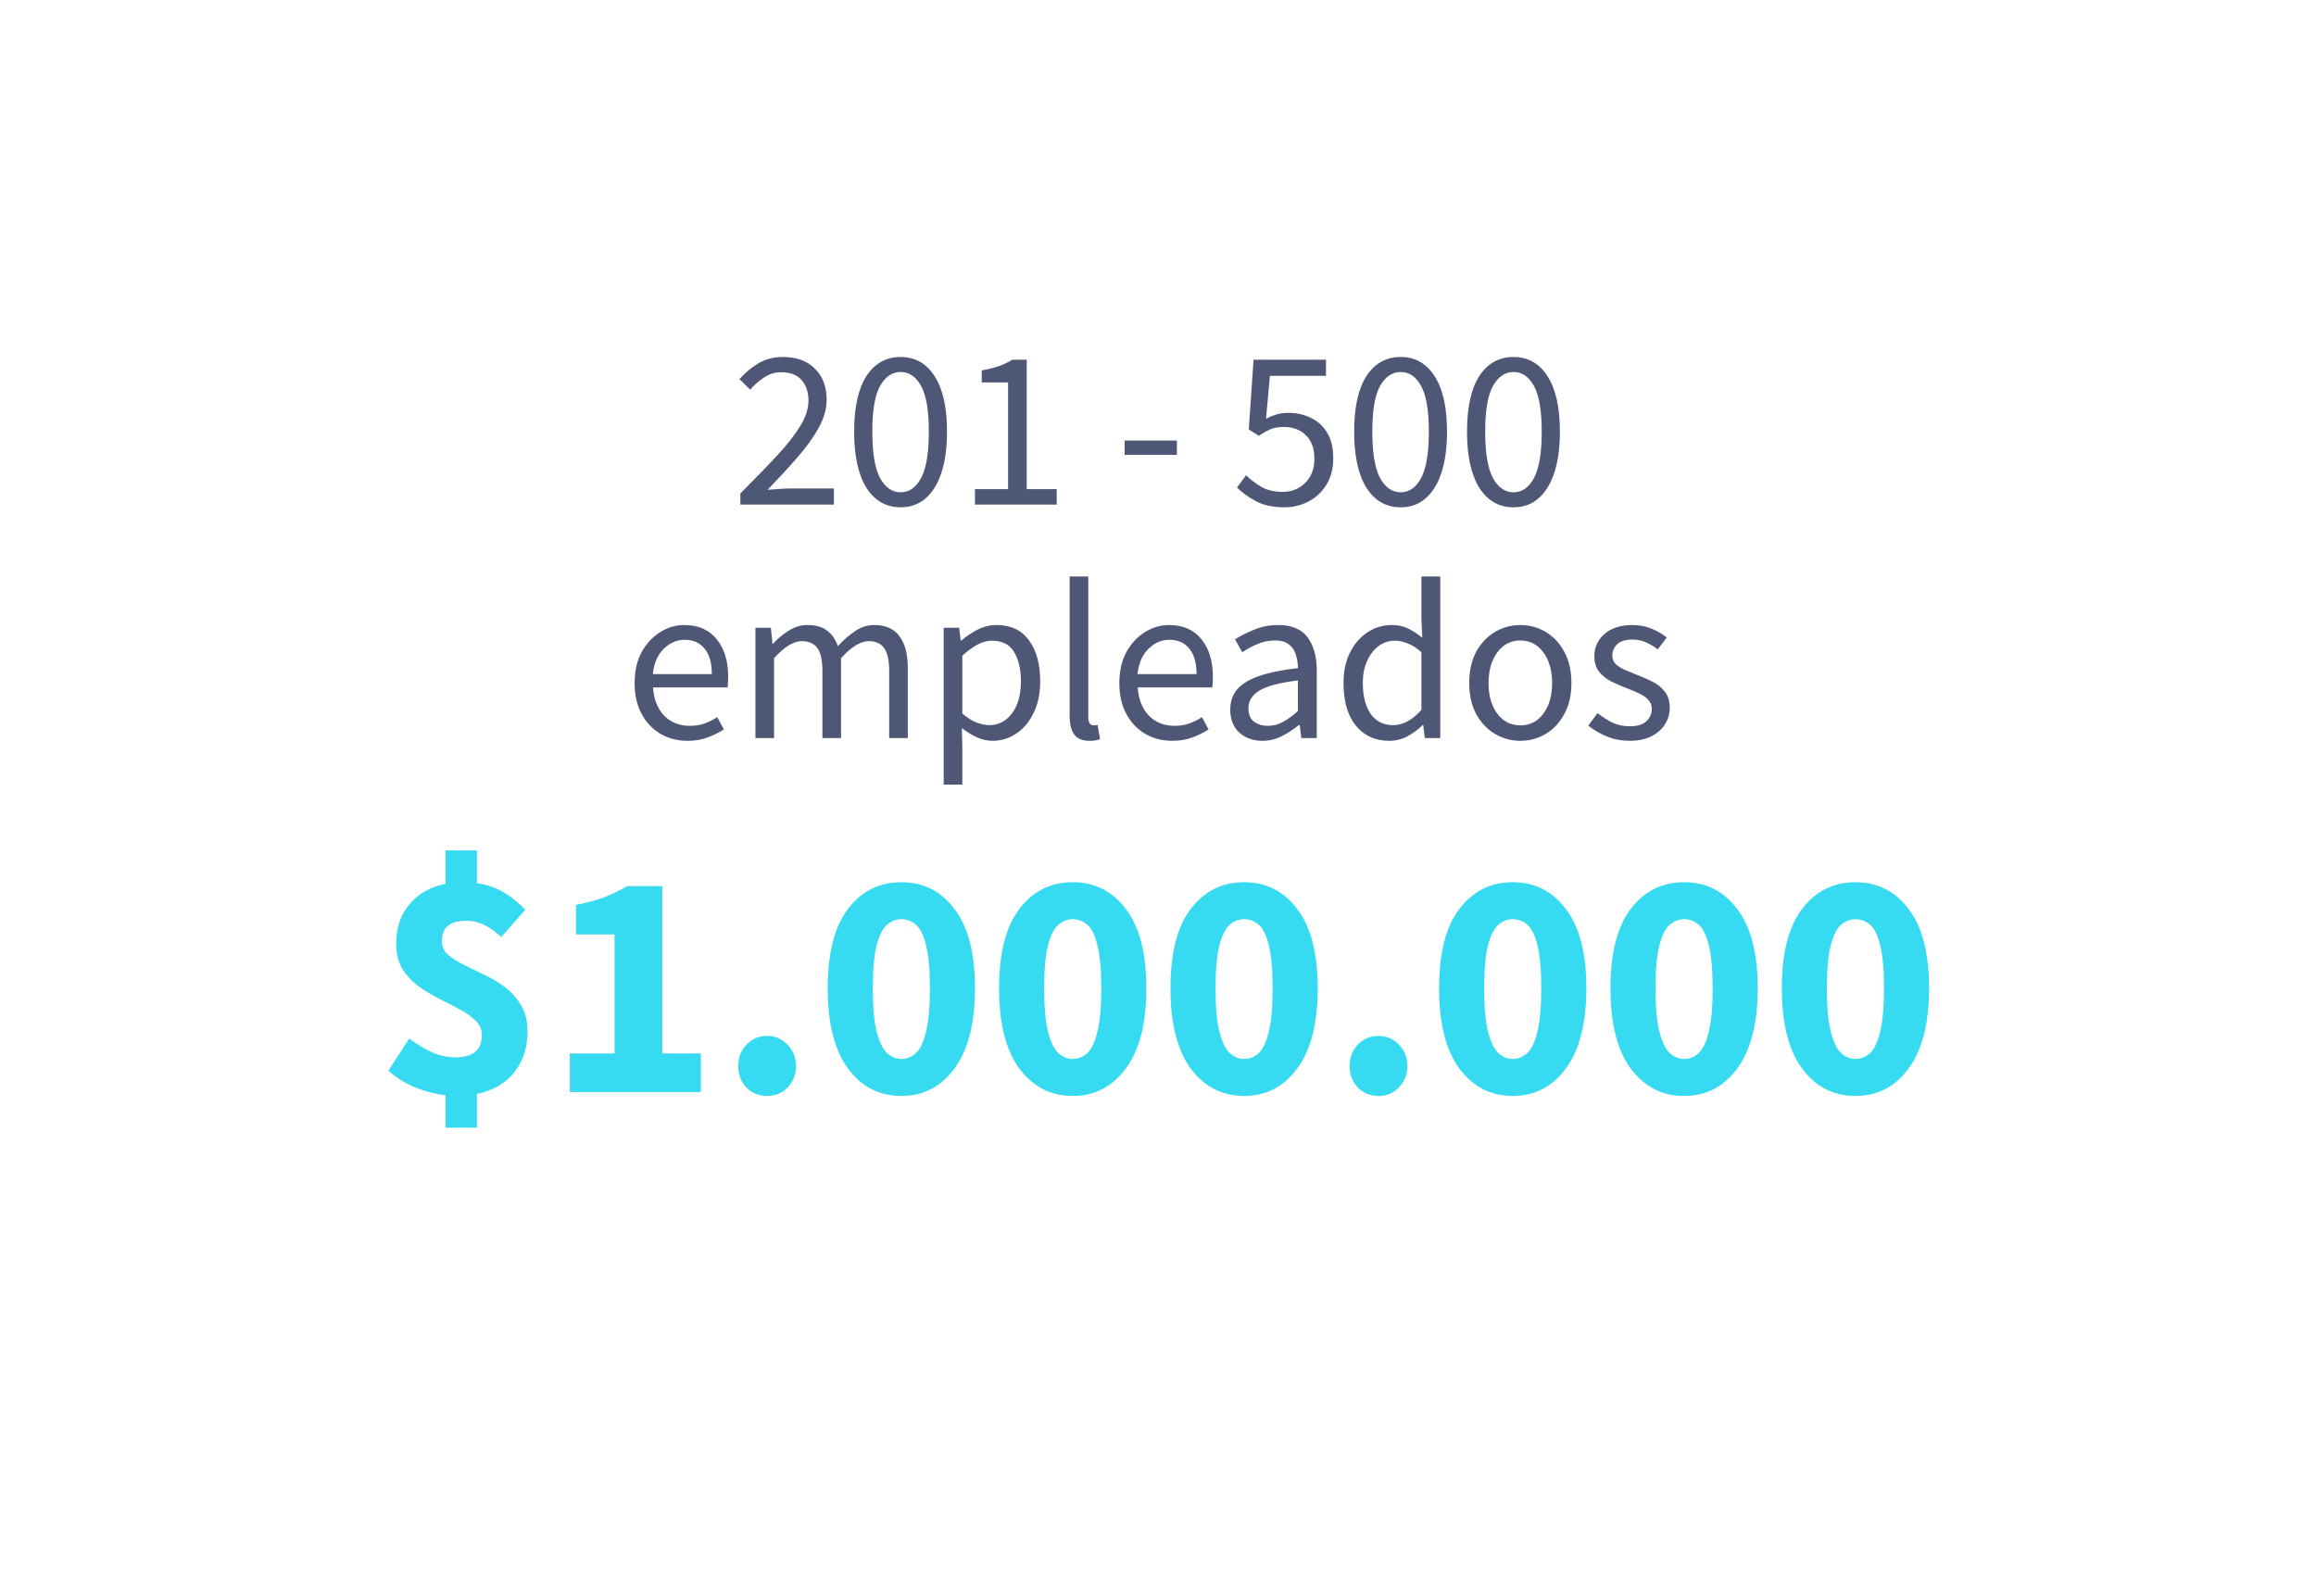
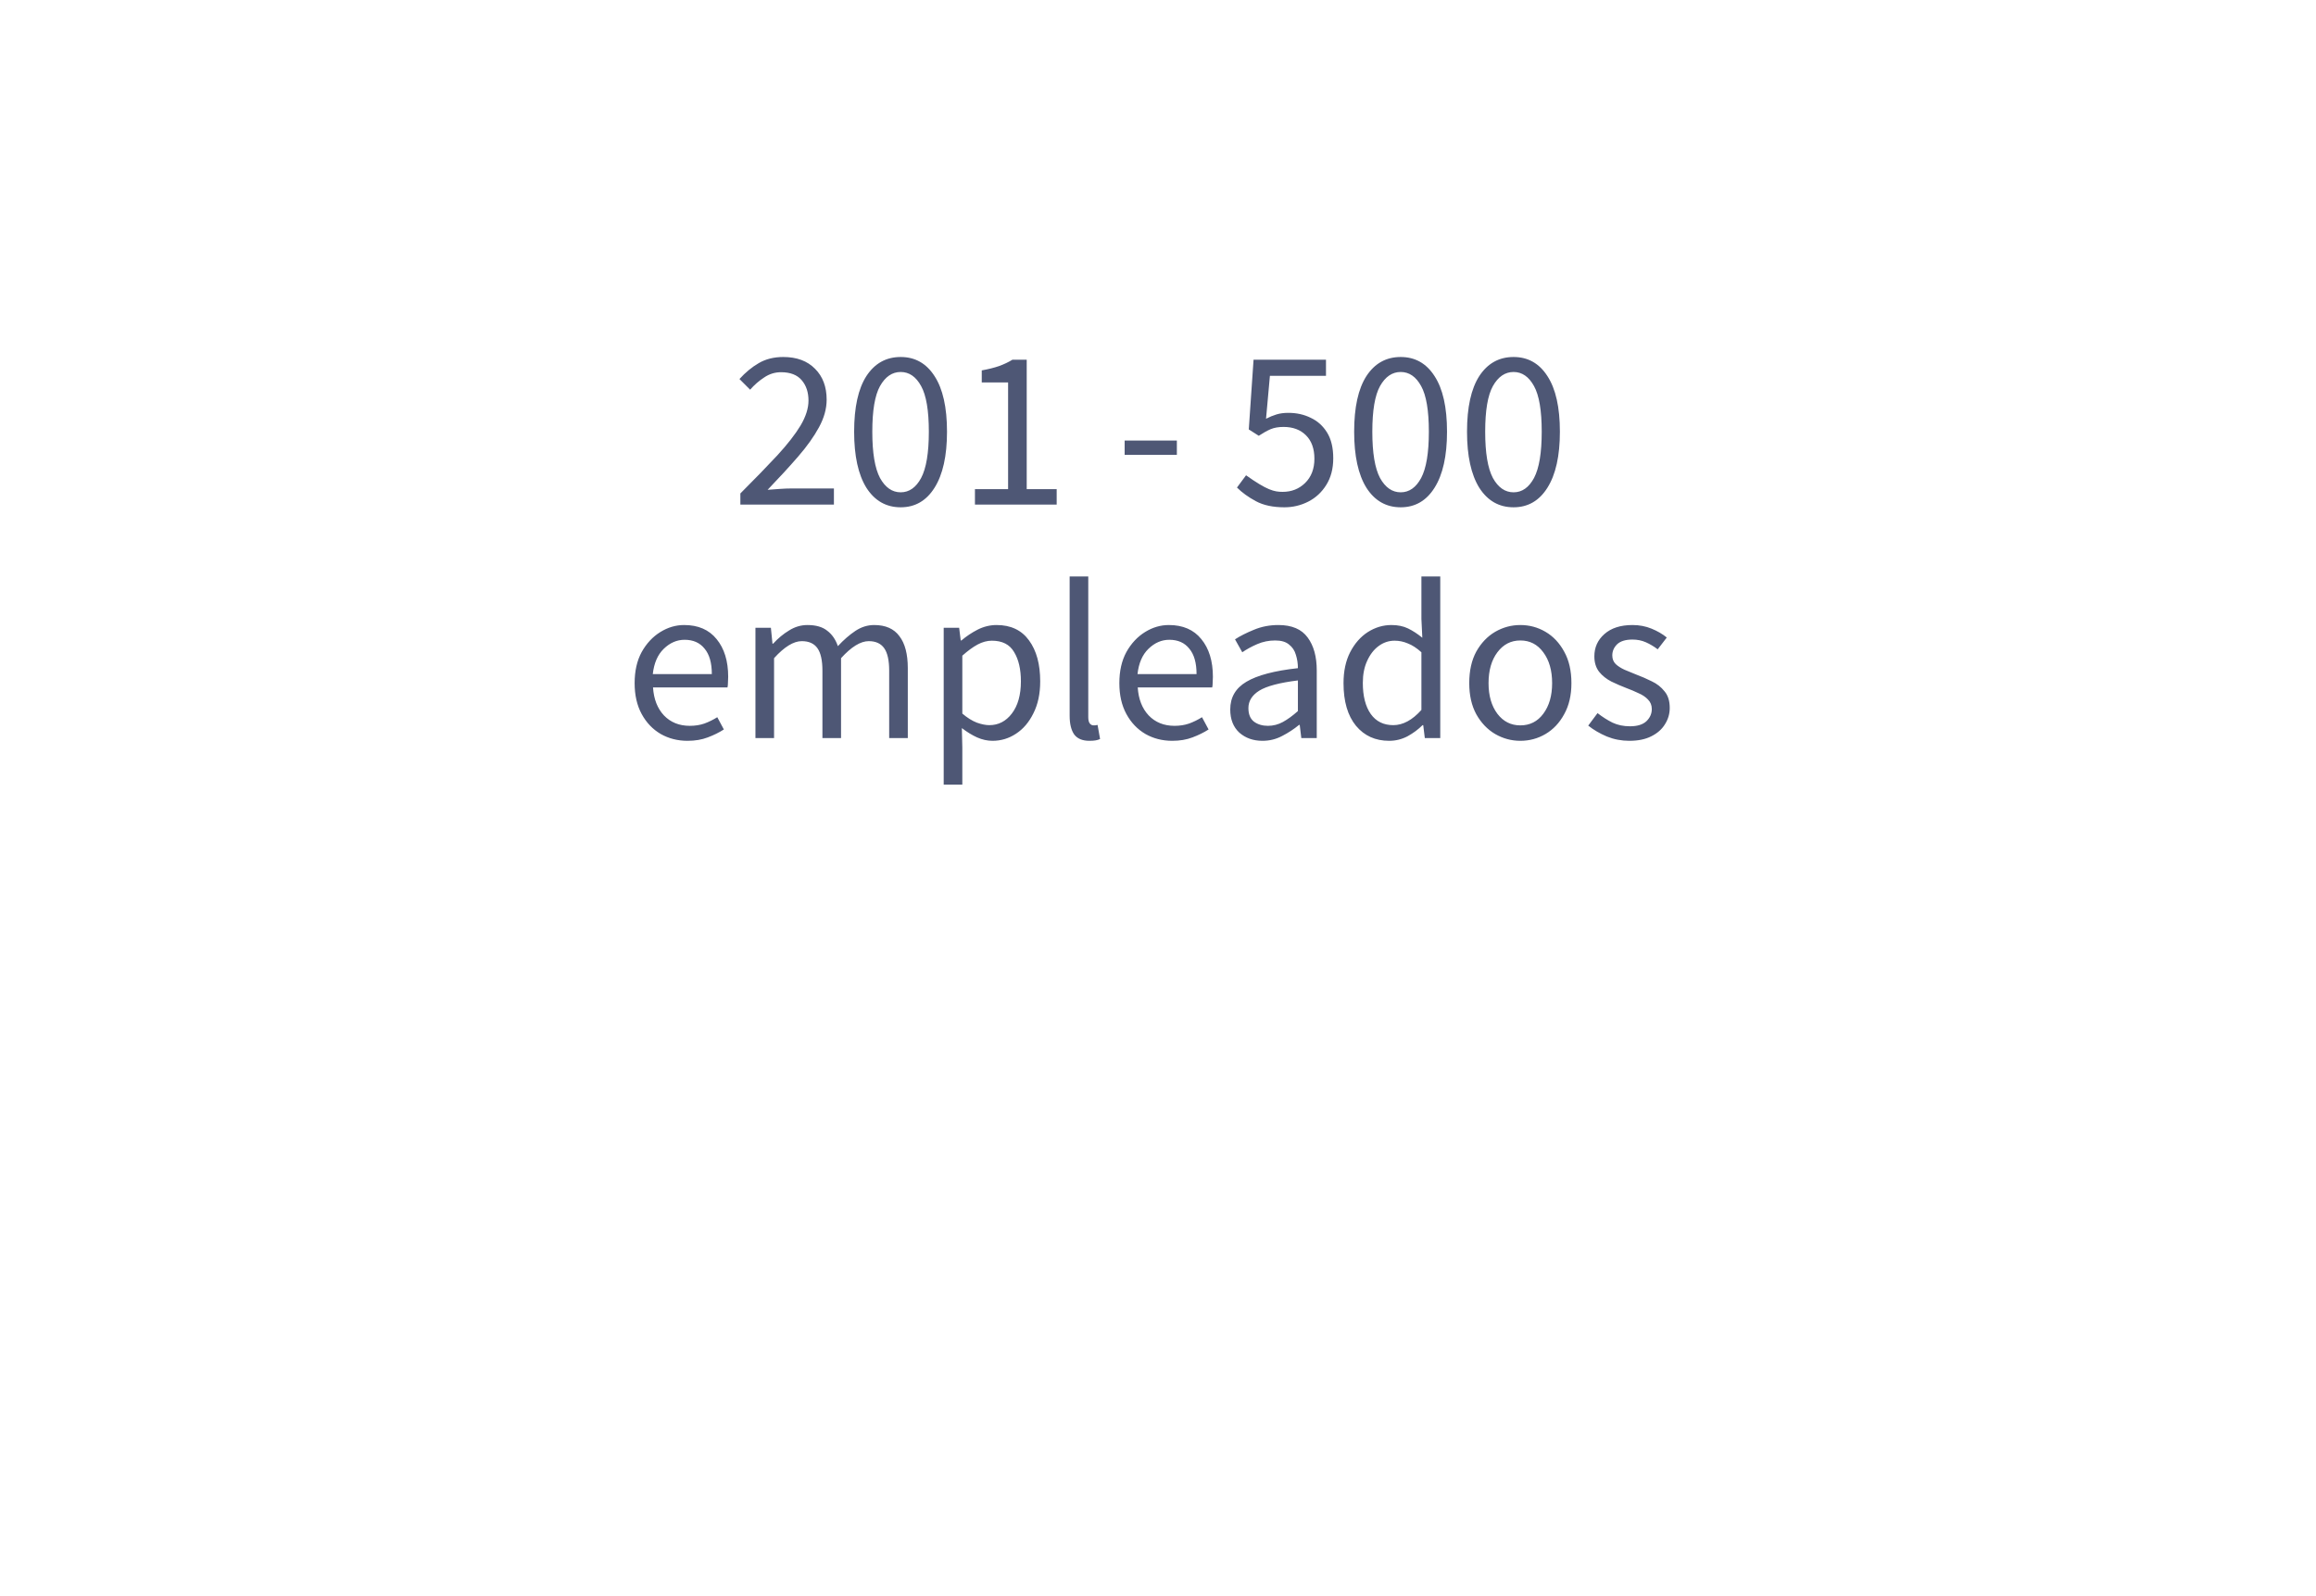
<svg xmlns="http://www.w3.org/2000/svg" width="357" height="246" viewBox="0 0 357 246" fill="none">
  <g filter="url(#filter0_d_2635_1708)">
    <path d="M319.446 51.149V173.523C319.446 186.954 308.578 197.841 295.171 197.841H60.84C47.433 197.841 36.565 186.954 36.565 173.523V51.149C36.565 37.718 47.433 26.831 60.84 26.831H295.171C308.578 26.831 319.446 37.718 319.446 51.149Z" fill="white" />
  </g>
-   <path d="M114.124 77.786V76.071C116.364 73.831 118.265 71.871 119.829 70.191C121.392 68.487 122.582 66.959 123.399 65.606C124.215 64.229 124.624 62.946 124.624 61.756C124.624 60.472 124.274 59.422 123.574 58.606C122.874 57.789 121.812 57.381 120.389 57.381C119.455 57.381 118.592 57.649 117.799 58.186C117.005 58.699 116.282 59.329 115.629 60.076L113.984 58.431C114.917 57.404 115.909 56.587 116.959 55.981C118.032 55.351 119.292 55.036 120.739 55.036C122.815 55.036 124.449 55.642 125.639 56.856C126.829 58.046 127.424 59.632 127.424 61.616C127.424 63.016 127.027 64.439 126.234 65.886C125.464 67.309 124.39 68.814 123.014 70.401C121.66 71.964 120.097 73.667 118.324 75.511C118.93 75.464 119.56 75.417 120.214 75.371C120.867 75.324 121.485 75.301 122.069 75.301H128.544V77.786H114.124ZM138.836 78.206C136.596 78.206 134.834 77.202 133.551 75.196C132.291 73.166 131.661 70.284 131.661 66.551C131.661 62.794 132.291 59.936 133.551 57.976C134.834 56.016 136.596 55.036 138.836 55.036C141.053 55.036 142.791 56.016 144.051 57.976C145.334 59.936 145.976 62.794 145.976 66.551C145.976 70.284 145.334 73.166 144.051 75.196C142.791 77.202 141.053 78.206 138.836 78.206ZM138.836 75.896C140.143 75.896 141.193 75.161 141.986 73.691C142.779 72.197 143.176 69.817 143.176 66.551C143.176 63.284 142.779 60.939 141.986 59.516C141.193 58.069 140.143 57.346 138.836 57.346C137.529 57.346 136.468 58.069 135.651 59.516C134.858 60.939 134.461 63.284 134.461 66.551C134.461 69.817 134.858 72.197 135.651 73.691C136.468 75.161 137.529 75.896 138.836 75.896ZM150.283 77.786V75.406H155.393V58.956H151.333V57.101C152.36 56.914 153.247 56.692 153.993 56.436C154.763 56.156 155.452 55.829 156.058 55.456H158.263V75.406H162.883V77.786H150.283ZM173.358 70.121V67.916H181.408V70.121H173.358ZM197.989 78.206C196.215 78.206 194.745 77.891 193.579 77.261C192.412 76.631 191.444 75.931 190.674 75.161L192.074 73.271C192.75 73.924 193.532 74.519 194.419 75.056C195.305 75.569 196.402 75.826 197.709 75.826C199.085 75.826 200.24 75.371 201.174 74.461C202.13 73.527 202.609 72.279 202.609 70.716C202.609 69.176 202.177 67.974 201.314 67.111C200.45 66.247 199.295 65.816 197.849 65.816C197.079 65.816 196.414 65.932 195.854 66.166C195.317 66.399 194.71 66.737 194.034 67.181L192.494 66.201L193.229 55.456H204.394V57.941H195.749L195.154 64.556C195.69 64.276 196.227 64.054 196.764 63.891C197.3 63.727 197.907 63.646 198.584 63.646C199.867 63.646 201.022 63.902 202.049 64.416C203.099 64.906 203.939 65.664 204.569 66.691C205.199 67.717 205.514 69.036 205.514 70.646C205.514 72.256 205.152 73.632 204.429 74.776C203.729 75.896 202.807 76.747 201.664 77.331C200.52 77.914 199.295 78.206 197.989 78.206ZM215.911 78.206C213.671 78.206 211.91 77.202 210.626 75.196C209.366 73.166 208.736 70.284 208.736 66.551C208.736 62.794 209.366 59.936 210.626 57.976C211.91 56.016 213.671 55.036 215.911 55.036C218.128 55.036 219.866 56.016 221.126 57.976C222.41 59.936 223.051 62.794 223.051 66.551C223.051 70.284 222.41 73.166 221.126 75.196C219.866 77.202 218.128 78.206 215.911 78.206ZM215.911 75.896C217.218 75.896 218.268 75.161 219.061 73.691C219.855 72.197 220.251 69.817 220.251 66.551C220.251 63.284 219.855 60.939 219.061 59.516C218.268 58.069 217.218 57.346 215.911 57.346C214.605 57.346 213.543 58.069 212.726 59.516C211.933 60.939 211.536 63.284 211.536 66.551C211.536 69.817 211.933 72.197 212.726 73.691C213.543 75.161 214.605 75.896 215.911 75.896ZM233.309 78.206C231.069 78.206 229.307 77.202 228.024 75.196C226.764 73.166 226.134 70.284 226.134 66.551C226.134 62.794 226.764 59.936 228.024 57.976C229.307 56.016 231.069 55.036 233.309 55.036C235.525 55.036 237.264 56.016 238.524 57.976C239.807 59.936 240.449 62.794 240.449 66.551C240.449 70.284 239.807 73.166 238.524 75.196C237.264 77.202 235.525 78.206 233.309 78.206ZM233.309 75.896C234.615 75.896 235.665 75.161 236.459 73.691C237.252 72.197 237.649 69.817 237.649 66.551C237.649 63.284 237.252 60.939 236.459 59.516C235.665 58.069 234.615 57.346 233.309 57.346C232.002 57.346 230.94 58.069 230.124 59.516C229.33 60.939 228.934 63.284 228.934 66.551C228.934 69.817 229.33 72.197 230.124 73.691C230.94 75.161 232.002 75.896 233.309 75.896ZM105.98 114.206C104.463 114.206 103.086 113.856 101.85 113.156C100.613 112.432 99.633 111.406 98.91 110.076C98.186 108.746 97.825 107.159 97.825 105.316C97.825 103.449 98.186 101.851 98.91 100.521C99.656 99.191 100.613 98.164 101.78 97.441C102.946 96.717 104.171 96.356 105.455 96.356C107.625 96.356 109.293 97.079 110.46 98.526C111.65 99.972 112.245 101.909 112.245 104.336C112.245 104.639 112.233 104.942 112.21 105.246C112.21 105.526 112.186 105.771 112.14 105.981H100.66C100.776 107.777 101.336 109.212 102.34 110.286C103.366 111.359 104.696 111.896 106.33 111.896C107.146 111.896 107.893 111.779 108.57 111.546C109.27 111.289 109.935 110.962 110.565 110.566L111.58 112.456C110.856 112.922 110.028 113.331 109.095 113.681C108.185 114.031 107.146 114.206 105.98 114.206ZM100.625 103.916H109.725C109.725 102.189 109.351 100.882 108.605 99.996C107.881 99.086 106.855 98.631 105.525 98.631C104.335 98.631 103.261 99.097 102.305 100.031C101.371 100.941 100.811 102.236 100.625 103.916ZM116.448 113.786V96.776H118.828L119.073 99.226H119.178C119.925 98.409 120.741 97.732 121.628 97.196C122.515 96.636 123.46 96.356 124.463 96.356C125.77 96.356 126.785 96.647 127.508 97.231C128.255 97.791 128.803 98.584 129.153 99.611C130.04 98.654 130.938 97.872 131.848 97.266C132.758 96.659 133.726 96.356 134.753 96.356C136.503 96.356 137.798 96.927 138.638 98.071C139.501 99.191 139.933 100.836 139.933 103.006V113.786H137.063V103.391C137.063 101.804 136.806 100.649 136.293 99.926C135.78 99.202 134.986 98.841 133.913 98.841C132.653 98.841 131.23 99.716 129.643 101.466V113.786H126.773V103.391C126.773 101.804 126.516 100.649 126.003 99.926C125.49 99.202 124.685 98.841 123.588 98.841C122.328 98.841 120.905 99.716 119.318 101.466V113.786H116.448ZM145.467 120.961V96.776H147.847L148.092 98.736H148.197C148.967 98.082 149.807 97.522 150.717 97.056C151.65 96.589 152.618 96.356 153.622 96.356C155.815 96.356 157.483 97.149 158.627 98.736C159.77 100.299 160.342 102.399 160.342 105.036C160.342 106.949 159.992 108.594 159.292 109.971C158.615 111.347 157.717 112.397 156.597 113.121C155.5 113.844 154.298 114.206 152.992 114.206C152.198 114.206 151.405 114.031 150.612 113.681C149.842 113.331 149.06 112.852 148.267 112.246L148.337 115.221V120.961H145.467ZM152.502 111.791C153.902 111.791 155.057 111.196 155.967 110.006C156.9 108.792 157.367 107.136 157.367 105.036C157.367 103.169 157.017 101.664 156.317 100.521C155.64 99.354 154.497 98.771 152.887 98.771C152.163 98.771 151.428 98.969 150.682 99.366C149.958 99.762 149.177 100.334 148.337 101.081V110.006C149.107 110.659 149.853 111.126 150.577 111.406C151.3 111.662 151.942 111.791 152.502 111.791ZM167.926 114.206C166.852 114.206 166.071 113.879 165.581 113.226C165.114 112.549 164.881 111.592 164.881 110.356V88.866H167.751V110.566C167.751 111.009 167.832 111.336 167.996 111.546C168.159 111.732 168.346 111.826 168.556 111.826C168.649 111.826 168.731 111.826 168.801 111.826C168.894 111.802 169.022 111.779 169.186 111.756L169.571 113.926C169.384 114.019 169.162 114.089 168.906 114.136C168.649 114.182 168.322 114.206 167.926 114.206ZM180.697 114.206C179.18 114.206 177.803 113.856 176.567 113.156C175.33 112.432 174.35 111.406 173.627 110.076C172.903 108.746 172.542 107.159 172.542 105.316C172.542 103.449 172.903 101.851 173.627 100.521C174.373 99.191 175.33 98.164 176.497 97.441C177.663 96.717 178.888 96.356 180.172 96.356C182.342 96.356 184.01 97.079 185.177 98.526C186.367 99.972 186.962 101.909 186.962 104.336C186.962 104.639 186.95 104.942 186.927 105.246C186.927 105.526 186.903 105.771 186.857 105.981H175.377C175.493 107.777 176.053 109.212 177.057 110.286C178.083 111.359 179.413 111.896 181.047 111.896C181.863 111.896 182.61 111.779 183.287 111.546C183.987 111.289 184.652 110.962 185.282 110.566L186.297 112.456C185.573 112.922 184.745 113.331 183.812 113.681C182.902 114.031 181.863 114.206 180.697 114.206ZM175.342 103.916H184.442C184.442 102.189 184.068 100.882 183.322 99.996C182.598 99.086 181.572 98.631 180.242 98.631C179.052 98.631 177.978 99.097 177.022 100.031C176.088 100.941 175.528 102.236 175.342 103.916ZM194.606 114.206C193.183 114.206 191.993 113.786 191.036 112.946C190.103 112.082 189.636 110.892 189.636 109.376C189.636 107.509 190.465 106.086 192.121 105.106C193.801 104.102 196.45 103.402 200.066 103.006C200.066 102.282 199.961 101.594 199.751 100.941C199.565 100.287 199.215 99.762 198.701 99.366C198.211 98.946 197.5 98.736 196.566 98.736C195.586 98.736 194.665 98.922 193.801 99.296C192.938 99.669 192.168 100.089 191.491 100.556L190.371 98.561C191.165 98.047 192.133 97.557 193.276 97.091C194.443 96.601 195.703 96.356 197.056 96.356C199.133 96.356 200.638 96.997 201.571 98.281C202.505 99.541 202.971 101.232 202.971 103.356V113.786H200.591L200.346 111.756H200.241C199.448 112.409 198.573 112.981 197.616 113.471C196.683 113.961 195.68 114.206 194.606 114.206ZM195.446 111.896C196.263 111.896 197.033 111.697 197.756 111.301C198.48 110.904 199.25 110.344 200.066 109.621V104.896C197.243 105.246 195.26 105.771 194.116 106.471C192.996 107.171 192.436 108.069 192.436 109.166C192.436 110.122 192.728 110.822 193.311 111.266C193.895 111.686 194.606 111.896 195.446 111.896ZM214.133 114.206C212.01 114.206 210.306 113.436 209.023 111.896C207.74 110.332 207.098 108.139 207.098 105.316C207.098 103.472 207.436 101.886 208.113 100.556C208.813 99.202 209.723 98.164 210.843 97.441C211.986 96.717 213.2 96.356 214.483 96.356C215.463 96.356 216.315 96.531 217.038 96.881C217.761 97.231 218.496 97.709 219.243 98.316L219.103 95.411V88.866H222.008V113.786H219.628L219.383 111.791H219.278C218.625 112.444 217.855 113.016 216.968 113.506C216.081 113.972 215.136 114.206 214.133 114.206ZM214.763 111.791C216.256 111.791 217.703 111.009 219.103 109.446V100.556C218.38 99.902 217.68 99.447 217.003 99.191C216.35 98.911 215.673 98.771 214.973 98.771C214.063 98.771 213.235 99.051 212.488 99.611C211.765 100.147 211.181 100.906 210.738 101.886C210.295 102.842 210.073 103.974 210.073 105.281C210.073 107.311 210.481 108.909 211.298 110.076C212.115 111.219 213.27 111.791 214.763 111.791ZM234.352 114.206C232.975 114.206 231.68 113.856 230.467 113.156C229.277 112.456 228.309 111.441 227.562 110.111C226.839 108.781 226.477 107.182 226.477 105.316C226.477 103.402 226.839 101.781 227.562 100.451C228.309 99.121 229.277 98.106 230.467 97.406C231.68 96.706 232.975 96.356 234.352 96.356C235.752 96.356 237.047 96.706 238.237 97.406C239.427 98.106 240.384 99.121 241.107 100.451C241.854 101.781 242.227 103.402 242.227 105.316C242.227 107.182 241.854 108.781 241.107 110.111C240.384 111.441 239.427 112.456 238.237 113.156C237.047 113.856 235.752 114.206 234.352 114.206ZM234.352 111.826C235.822 111.826 237 111.231 237.887 110.041C238.797 108.827 239.252 107.252 239.252 105.316C239.252 103.356 238.797 101.769 237.887 100.556C237 99.342 235.822 98.736 234.352 98.736C232.905 98.736 231.727 99.342 230.817 100.556C229.907 101.769 229.452 103.356 229.452 105.316C229.452 107.252 229.907 108.827 230.817 110.041C231.727 111.231 232.905 111.826 234.352 111.826ZM251.152 114.206C249.938 114.206 248.783 113.984 247.687 113.541C246.59 113.074 245.633 112.514 244.817 111.861L246.252 109.936C246.998 110.519 247.768 111.009 248.562 111.406C249.355 111.779 250.253 111.966 251.257 111.966C252.377 111.966 253.217 111.709 253.777 111.196C254.337 110.659 254.617 110.029 254.617 109.306C254.617 108.722 254.418 108.232 254.022 107.836C253.648 107.439 253.158 107.112 252.552 106.856C251.968 106.576 251.362 106.319 250.732 106.086C249.938 105.782 249.157 105.444 248.387 105.071C247.617 104.674 246.987 104.172 246.497 103.566C246.007 102.936 245.762 102.142 245.762 101.186C245.762 99.809 246.275 98.666 247.302 97.756C248.352 96.822 249.798 96.356 251.642 96.356C252.692 96.356 253.672 96.542 254.582 96.916C255.492 97.289 256.273 97.744 256.927 98.281L255.527 100.101C254.943 99.657 254.337 99.296 253.707 99.016C253.077 98.736 252.388 98.596 251.642 98.596C250.568 98.596 249.775 98.841 249.262 99.331C248.772 99.821 248.527 100.392 248.527 101.046C248.527 101.582 248.702 102.026 249.052 102.376C249.402 102.702 249.857 102.994 250.417 103.251C250.977 103.484 251.572 103.729 252.202 103.986C253.018 104.289 253.823 104.639 254.617 105.036C255.41 105.409 256.063 105.922 256.577 106.576C257.113 107.206 257.382 108.057 257.382 109.131C257.382 110.041 257.137 110.881 256.647 111.651C256.18 112.421 255.48 113.039 254.547 113.506C253.637 113.972 252.505 114.206 251.152 114.206Z" fill="#4E5775" />
-   <path d="M68.667 173.854V168.854C67.2 168.687 65.65 168.287 64.017 167.654C62.417 166.987 61.033 166.12 59.867 165.054L63.067 160.104C64.333 161.037 65.533 161.754 66.667 162.254C67.833 162.754 69.017 163.004 70.217 163.004C72.917 163.004 74.267 161.854 74.267 159.554C74.267 158.687 73.95 157.954 73.317 157.354C72.683 156.72 71.867 156.137 70.867 155.604C69.867 155.07 68.8 154.52 67.667 153.954C66.533 153.387 65.467 152.737 64.467 152.004C63.467 151.27 62.65 150.387 62.017 149.354C61.383 148.287 61.067 147.004 61.067 145.504C61.067 143.037 61.75 141.004 63.117 139.404C64.483 137.77 66.333 136.72 68.667 136.254V131.104H73.517V136.154C75.117 136.387 76.517 136.87 77.717 137.604C78.917 138.337 80 139.22 80.967 140.254L77.267 144.454C76.367 143.62 75.5 143.004 74.667 142.604C73.833 142.17 72.883 141.954 71.817 141.954C70.617 141.954 69.7 142.204 69.067 142.704C68.433 143.204 68.117 144.02 68.117 145.154C68.117 145.954 68.433 146.637 69.067 147.204C69.7 147.737 70.517 148.254 71.517 148.754C72.517 149.254 73.583 149.77 74.717 150.304C75.85 150.837 76.917 151.487 77.917 152.254C78.917 153.02 79.733 153.954 80.367 155.054C81 156.12 81.317 157.454 81.317 159.054C81.317 161.454 80.65 163.52 79.317 165.254C78.017 166.954 76.083 168.087 73.517 168.654V173.854H68.667ZM87.833 168.354V162.404H94.733V144.054H88.783V139.504C90.516 139.17 91.983 138.77 93.183 138.304C94.383 137.837 95.549 137.27 96.683 136.604H102.083V162.404H108.033V168.354H87.833ZM118.249 168.954C116.982 168.954 115.915 168.52 115.049 167.654C114.215 166.754 113.799 165.654 113.799 164.354C113.799 163.02 114.215 161.92 115.049 161.054C115.915 160.154 116.982 159.704 118.249 159.704C119.515 159.704 120.565 160.154 121.399 161.054C122.265 161.92 122.699 163.02 122.699 164.354C122.699 165.654 122.265 166.754 121.399 167.654C120.565 168.52 119.515 168.954 118.249 168.954ZM138.939 168.954C135.539 168.954 132.789 167.537 130.689 164.704C128.622 161.87 127.589 157.754 127.589 152.354C127.589 146.954 128.622 142.887 130.689 140.154C132.789 137.387 135.539 136.004 138.939 136.004C142.339 136.004 145.072 137.387 147.139 140.154C149.239 142.887 150.289 146.954 150.289 152.354C150.289 157.754 149.239 161.87 147.139 164.704C145.072 167.537 142.339 168.954 138.939 168.954ZM138.939 163.254C139.772 163.254 140.522 162.954 141.189 162.354C141.856 161.72 142.372 160.62 142.739 159.054C143.139 157.487 143.339 155.254 143.339 152.354C143.339 149.454 143.139 147.237 142.739 145.704C142.372 144.17 141.856 143.12 141.189 142.554C140.522 141.987 139.772 141.704 138.939 141.704C138.139 141.704 137.406 141.987 136.739 142.554C136.072 143.12 135.539 144.17 135.139 145.704C134.739 147.237 134.539 149.454 134.539 152.354C134.539 155.254 134.739 157.487 135.139 159.054C135.539 160.62 136.072 161.72 136.739 162.354C137.406 162.954 138.139 163.254 138.939 163.254ZM165.355 168.954C161.955 168.954 159.205 167.537 157.105 164.704C155.038 161.87 154.005 157.754 154.005 152.354C154.005 146.954 155.038 142.887 157.105 140.154C159.205 137.387 161.955 136.004 165.355 136.004C168.755 136.004 171.488 137.387 173.555 140.154C175.655 142.887 176.705 146.954 176.705 152.354C176.705 157.754 175.655 161.87 173.555 164.704C171.488 167.537 168.755 168.954 165.355 168.954ZM165.355 163.254C166.188 163.254 166.938 162.954 167.605 162.354C168.272 161.72 168.788 160.62 169.155 159.054C169.555 157.487 169.755 155.254 169.755 152.354C169.755 149.454 169.555 147.237 169.155 145.704C168.788 144.17 168.272 143.12 167.605 142.554C166.938 141.987 166.188 141.704 165.355 141.704C164.555 141.704 163.822 141.987 163.155 142.554C162.488 143.12 161.955 144.17 161.555 145.704C161.155 147.237 160.955 149.454 160.955 152.354C160.955 155.254 161.155 157.487 161.555 159.054C161.955 160.62 162.488 161.72 163.155 162.354C163.822 162.954 164.555 163.254 165.355 163.254ZM191.771 168.954C188.371 168.954 185.621 167.537 183.521 164.704C181.454 161.87 180.421 157.754 180.421 152.354C180.421 146.954 181.454 142.887 183.521 140.154C185.621 137.387 188.371 136.004 191.771 136.004C195.171 136.004 197.904 137.387 199.971 140.154C202.071 142.887 203.121 146.954 203.121 152.354C203.121 157.754 202.071 161.87 199.971 164.704C197.904 167.537 195.171 168.954 191.771 168.954ZM191.771 163.254C192.604 163.254 193.354 162.954 194.021 162.354C194.688 161.72 195.204 160.62 195.571 159.054C195.971 157.487 196.171 155.254 196.171 152.354C196.171 149.454 195.971 147.237 195.571 145.704C195.204 144.17 194.688 143.12 194.021 142.554C193.354 141.987 192.604 141.704 191.771 141.704C190.971 141.704 190.238 141.987 189.571 142.554C188.904 143.12 188.371 144.17 187.971 145.704C187.571 147.237 187.371 149.454 187.371 152.354C187.371 155.254 187.571 157.487 187.971 159.054C188.371 160.62 188.904 161.72 189.571 162.354C190.238 162.954 190.971 163.254 191.771 163.254ZM212.487 168.954C211.22 168.954 210.154 168.52 209.287 167.654C208.454 166.754 208.037 165.654 208.037 164.354C208.037 163.02 208.454 161.92 209.287 161.054C210.154 160.154 211.22 159.704 212.487 159.704C213.754 159.704 214.804 160.154 215.637 161.054C216.504 161.92 216.937 163.02 216.937 164.354C216.937 165.654 216.504 166.754 215.637 167.654C214.804 168.52 213.754 168.954 212.487 168.954ZM233.177 168.954C229.777 168.954 227.027 167.537 224.927 164.704C222.861 161.87 221.827 157.754 221.827 152.354C221.827 146.954 222.861 142.887 224.927 140.154C227.027 137.387 229.777 136.004 233.177 136.004C236.577 136.004 239.311 137.387 241.377 140.154C243.477 142.887 244.527 146.954 244.527 152.354C244.527 157.754 243.477 161.87 241.377 164.704C239.311 167.537 236.577 168.954 233.177 168.954ZM233.177 163.254C234.011 163.254 234.761 162.954 235.427 162.354C236.094 161.72 236.611 160.62 236.977 159.054C237.377 157.487 237.577 155.254 237.577 152.354C237.577 149.454 237.377 147.237 236.977 145.704C236.611 144.17 236.094 143.12 235.427 142.554C234.761 141.987 234.011 141.704 233.177 141.704C232.377 141.704 231.644 141.987 230.977 142.554C230.311 143.12 229.777 144.17 229.377 145.704C228.977 147.237 228.777 149.454 228.777 152.354C228.777 155.254 228.977 157.487 229.377 159.054C229.777 160.62 230.311 161.72 230.977 162.354C231.644 162.954 232.377 163.254 233.177 163.254ZM259.593 168.954C256.193 168.954 253.443 167.537 251.343 164.704C249.277 161.87 248.243 157.754 248.243 152.354C248.243 146.954 249.277 142.887 251.343 140.154C253.443 137.387 256.193 136.004 259.593 136.004C262.993 136.004 265.727 137.387 267.793 140.154C269.893 142.887 270.943 146.954 270.943 152.354C270.943 157.754 269.893 161.87 267.793 164.704C265.727 167.537 262.993 168.954 259.593 168.954ZM259.593 163.254C260.427 163.254 261.177 162.954 261.843 162.354C262.51 161.72 263.027 160.62 263.393 159.054C263.793 157.487 263.993 155.254 263.993 152.354C263.993 149.454 263.793 147.237 263.393 145.704C263.027 144.17 262.51 143.12 261.843 142.554C261.177 141.987 260.427 141.704 259.593 141.704C258.793 141.704 258.06 141.987 257.393 142.554C256.727 143.12 256.193 144.17 255.793 145.704C255.393 147.237 255.193 149.454 255.193 152.354C255.193 155.254 255.393 157.487 255.793 159.054C256.193 160.62 256.727 161.72 257.393 162.354C258.06 162.954 258.793 163.254 259.593 163.254ZM286.009 168.954C282.609 168.954 279.859 167.537 277.759 164.704C275.693 161.87 274.659 157.754 274.659 152.354C274.659 146.954 275.693 142.887 277.759 140.154C279.859 137.387 282.609 136.004 286.009 136.004C289.409 136.004 292.143 137.387 294.209 140.154C296.309 142.887 297.359 146.954 297.359 152.354C297.359 157.754 296.309 161.87 294.209 164.704C292.143 167.537 289.409 168.954 286.009 168.954ZM286.009 163.254C286.843 163.254 287.593 162.954 288.259 162.354C288.926 161.72 289.443 160.62 289.809 159.054C290.209 157.487 290.409 155.254 290.409 152.354C290.409 149.454 290.209 147.237 289.809 145.704C289.443 144.17 288.926 143.12 288.259 142.554C287.593 141.987 286.843 141.704 286.009 141.704C285.209 141.704 284.476 141.987 283.809 142.554C283.143 143.12 282.609 144.17 282.209 145.704C281.809 147.237 281.609 149.454 281.609 152.354C281.609 155.254 281.809 157.487 282.209 159.054C282.609 160.62 283.143 161.72 283.809 162.354C284.476 162.954 285.209 163.254 286.009 163.254Z" fill="#37DBF1" />
+   <path d="M114.124 77.786V76.071C116.364 73.831 118.265 71.871 119.829 70.191C121.392 68.487 122.582 66.959 123.399 65.606C124.215 64.229 124.624 62.946 124.624 61.756C124.624 60.472 124.274 59.422 123.574 58.606C122.874 57.789 121.812 57.381 120.389 57.381C119.455 57.381 118.592 57.649 117.799 58.186C117.005 58.699 116.282 59.329 115.629 60.076L113.984 58.431C114.917 57.404 115.909 56.587 116.959 55.981C118.032 55.351 119.292 55.036 120.739 55.036C122.815 55.036 124.449 55.642 125.639 56.856C126.829 58.046 127.424 59.632 127.424 61.616C127.424 63.016 127.027 64.439 126.234 65.886C125.464 67.309 124.39 68.814 123.014 70.401C121.66 71.964 120.097 73.667 118.324 75.511C118.93 75.464 119.56 75.417 120.214 75.371C120.867 75.324 121.485 75.301 122.069 75.301H128.544V77.786H114.124ZM138.836 78.206C136.596 78.206 134.834 77.202 133.551 75.196C132.291 73.166 131.661 70.284 131.661 66.551C131.661 62.794 132.291 59.936 133.551 57.976C134.834 56.016 136.596 55.036 138.836 55.036C141.053 55.036 142.791 56.016 144.051 57.976C145.334 59.936 145.976 62.794 145.976 66.551C145.976 70.284 145.334 73.166 144.051 75.196C142.791 77.202 141.053 78.206 138.836 78.206ZM138.836 75.896C140.143 75.896 141.193 75.161 141.986 73.691C142.779 72.197 143.176 69.817 143.176 66.551C143.176 63.284 142.779 60.939 141.986 59.516C141.193 58.069 140.143 57.346 138.836 57.346C137.529 57.346 136.468 58.069 135.651 59.516C134.858 60.939 134.461 63.284 134.461 66.551C134.461 69.817 134.858 72.197 135.651 73.691C136.468 75.161 137.529 75.896 138.836 75.896ZM150.283 77.786V75.406H155.393V58.956H151.333V57.101C152.36 56.914 153.247 56.692 153.993 56.436C154.763 56.156 155.452 55.829 156.058 55.456H158.263V75.406H162.883V77.786H150.283ZM173.358 70.121V67.916H181.408V70.121H173.358ZM197.989 78.206C196.215 78.206 194.745 77.891 193.579 77.261C192.412 76.631 191.444 75.931 190.674 75.161L192.074 73.271C195.305 75.569 196.402 75.826 197.709 75.826C199.085 75.826 200.24 75.371 201.174 74.461C202.13 73.527 202.609 72.279 202.609 70.716C202.609 69.176 202.177 67.974 201.314 67.111C200.45 66.247 199.295 65.816 197.849 65.816C197.079 65.816 196.414 65.932 195.854 66.166C195.317 66.399 194.71 66.737 194.034 67.181L192.494 66.201L193.229 55.456H204.394V57.941H195.749L195.154 64.556C195.69 64.276 196.227 64.054 196.764 63.891C197.3 63.727 197.907 63.646 198.584 63.646C199.867 63.646 201.022 63.902 202.049 64.416C203.099 64.906 203.939 65.664 204.569 66.691C205.199 67.717 205.514 69.036 205.514 70.646C205.514 72.256 205.152 73.632 204.429 74.776C203.729 75.896 202.807 76.747 201.664 77.331C200.52 77.914 199.295 78.206 197.989 78.206ZM215.911 78.206C213.671 78.206 211.91 77.202 210.626 75.196C209.366 73.166 208.736 70.284 208.736 66.551C208.736 62.794 209.366 59.936 210.626 57.976C211.91 56.016 213.671 55.036 215.911 55.036C218.128 55.036 219.866 56.016 221.126 57.976C222.41 59.936 223.051 62.794 223.051 66.551C223.051 70.284 222.41 73.166 221.126 75.196C219.866 77.202 218.128 78.206 215.911 78.206ZM215.911 75.896C217.218 75.896 218.268 75.161 219.061 73.691C219.855 72.197 220.251 69.817 220.251 66.551C220.251 63.284 219.855 60.939 219.061 59.516C218.268 58.069 217.218 57.346 215.911 57.346C214.605 57.346 213.543 58.069 212.726 59.516C211.933 60.939 211.536 63.284 211.536 66.551C211.536 69.817 211.933 72.197 212.726 73.691C213.543 75.161 214.605 75.896 215.911 75.896ZM233.309 78.206C231.069 78.206 229.307 77.202 228.024 75.196C226.764 73.166 226.134 70.284 226.134 66.551C226.134 62.794 226.764 59.936 228.024 57.976C229.307 56.016 231.069 55.036 233.309 55.036C235.525 55.036 237.264 56.016 238.524 57.976C239.807 59.936 240.449 62.794 240.449 66.551C240.449 70.284 239.807 73.166 238.524 75.196C237.264 77.202 235.525 78.206 233.309 78.206ZM233.309 75.896C234.615 75.896 235.665 75.161 236.459 73.691C237.252 72.197 237.649 69.817 237.649 66.551C237.649 63.284 237.252 60.939 236.459 59.516C235.665 58.069 234.615 57.346 233.309 57.346C232.002 57.346 230.94 58.069 230.124 59.516C229.33 60.939 228.934 63.284 228.934 66.551C228.934 69.817 229.33 72.197 230.124 73.691C230.94 75.161 232.002 75.896 233.309 75.896ZM105.98 114.206C104.463 114.206 103.086 113.856 101.85 113.156C100.613 112.432 99.633 111.406 98.91 110.076C98.186 108.746 97.825 107.159 97.825 105.316C97.825 103.449 98.186 101.851 98.91 100.521C99.656 99.191 100.613 98.164 101.78 97.441C102.946 96.717 104.171 96.356 105.455 96.356C107.625 96.356 109.293 97.079 110.46 98.526C111.65 99.972 112.245 101.909 112.245 104.336C112.245 104.639 112.233 104.942 112.21 105.246C112.21 105.526 112.186 105.771 112.14 105.981H100.66C100.776 107.777 101.336 109.212 102.34 110.286C103.366 111.359 104.696 111.896 106.33 111.896C107.146 111.896 107.893 111.779 108.57 111.546C109.27 111.289 109.935 110.962 110.565 110.566L111.58 112.456C110.856 112.922 110.028 113.331 109.095 113.681C108.185 114.031 107.146 114.206 105.98 114.206ZM100.625 103.916H109.725C109.725 102.189 109.351 100.882 108.605 99.996C107.881 99.086 106.855 98.631 105.525 98.631C104.335 98.631 103.261 99.097 102.305 100.031C101.371 100.941 100.811 102.236 100.625 103.916ZM116.448 113.786V96.776H118.828L119.073 99.226H119.178C119.925 98.409 120.741 97.732 121.628 97.196C122.515 96.636 123.46 96.356 124.463 96.356C125.77 96.356 126.785 96.647 127.508 97.231C128.255 97.791 128.803 98.584 129.153 99.611C130.04 98.654 130.938 97.872 131.848 97.266C132.758 96.659 133.726 96.356 134.753 96.356C136.503 96.356 137.798 96.927 138.638 98.071C139.501 99.191 139.933 100.836 139.933 103.006V113.786H137.063V103.391C137.063 101.804 136.806 100.649 136.293 99.926C135.78 99.202 134.986 98.841 133.913 98.841C132.653 98.841 131.23 99.716 129.643 101.466V113.786H126.773V103.391C126.773 101.804 126.516 100.649 126.003 99.926C125.49 99.202 124.685 98.841 123.588 98.841C122.328 98.841 120.905 99.716 119.318 101.466V113.786H116.448ZM145.467 120.961V96.776H147.847L148.092 98.736H148.197C148.967 98.082 149.807 97.522 150.717 97.056C151.65 96.589 152.618 96.356 153.622 96.356C155.815 96.356 157.483 97.149 158.627 98.736C159.77 100.299 160.342 102.399 160.342 105.036C160.342 106.949 159.992 108.594 159.292 109.971C158.615 111.347 157.717 112.397 156.597 113.121C155.5 113.844 154.298 114.206 152.992 114.206C152.198 114.206 151.405 114.031 150.612 113.681C149.842 113.331 149.06 112.852 148.267 112.246L148.337 115.221V120.961H145.467ZM152.502 111.791C153.902 111.791 155.057 111.196 155.967 110.006C156.9 108.792 157.367 107.136 157.367 105.036C157.367 103.169 157.017 101.664 156.317 100.521C155.64 99.354 154.497 98.771 152.887 98.771C152.163 98.771 151.428 98.969 150.682 99.366C149.958 99.762 149.177 100.334 148.337 101.081V110.006C149.107 110.659 149.853 111.126 150.577 111.406C151.3 111.662 151.942 111.791 152.502 111.791ZM167.926 114.206C166.852 114.206 166.071 113.879 165.581 113.226C165.114 112.549 164.881 111.592 164.881 110.356V88.866H167.751V110.566C167.751 111.009 167.832 111.336 167.996 111.546C168.159 111.732 168.346 111.826 168.556 111.826C168.649 111.826 168.731 111.826 168.801 111.826C168.894 111.802 169.022 111.779 169.186 111.756L169.571 113.926C169.384 114.019 169.162 114.089 168.906 114.136C168.649 114.182 168.322 114.206 167.926 114.206ZM180.697 114.206C179.18 114.206 177.803 113.856 176.567 113.156C175.33 112.432 174.35 111.406 173.627 110.076C172.903 108.746 172.542 107.159 172.542 105.316C172.542 103.449 172.903 101.851 173.627 100.521C174.373 99.191 175.33 98.164 176.497 97.441C177.663 96.717 178.888 96.356 180.172 96.356C182.342 96.356 184.01 97.079 185.177 98.526C186.367 99.972 186.962 101.909 186.962 104.336C186.962 104.639 186.95 104.942 186.927 105.246C186.927 105.526 186.903 105.771 186.857 105.981H175.377C175.493 107.777 176.053 109.212 177.057 110.286C178.083 111.359 179.413 111.896 181.047 111.896C181.863 111.896 182.61 111.779 183.287 111.546C183.987 111.289 184.652 110.962 185.282 110.566L186.297 112.456C185.573 112.922 184.745 113.331 183.812 113.681C182.902 114.031 181.863 114.206 180.697 114.206ZM175.342 103.916H184.442C184.442 102.189 184.068 100.882 183.322 99.996C182.598 99.086 181.572 98.631 180.242 98.631C179.052 98.631 177.978 99.097 177.022 100.031C176.088 100.941 175.528 102.236 175.342 103.916ZM194.606 114.206C193.183 114.206 191.993 113.786 191.036 112.946C190.103 112.082 189.636 110.892 189.636 109.376C189.636 107.509 190.465 106.086 192.121 105.106C193.801 104.102 196.45 103.402 200.066 103.006C200.066 102.282 199.961 101.594 199.751 100.941C199.565 100.287 199.215 99.762 198.701 99.366C198.211 98.946 197.5 98.736 196.566 98.736C195.586 98.736 194.665 98.922 193.801 99.296C192.938 99.669 192.168 100.089 191.491 100.556L190.371 98.561C191.165 98.047 192.133 97.557 193.276 97.091C194.443 96.601 195.703 96.356 197.056 96.356C199.133 96.356 200.638 96.997 201.571 98.281C202.505 99.541 202.971 101.232 202.971 103.356V113.786H200.591L200.346 111.756H200.241C199.448 112.409 198.573 112.981 197.616 113.471C196.683 113.961 195.68 114.206 194.606 114.206ZM195.446 111.896C196.263 111.896 197.033 111.697 197.756 111.301C198.48 110.904 199.25 110.344 200.066 109.621V104.896C197.243 105.246 195.26 105.771 194.116 106.471C192.996 107.171 192.436 108.069 192.436 109.166C192.436 110.122 192.728 110.822 193.311 111.266C193.895 111.686 194.606 111.896 195.446 111.896ZM214.133 114.206C212.01 114.206 210.306 113.436 209.023 111.896C207.74 110.332 207.098 108.139 207.098 105.316C207.098 103.472 207.436 101.886 208.113 100.556C208.813 99.202 209.723 98.164 210.843 97.441C211.986 96.717 213.2 96.356 214.483 96.356C215.463 96.356 216.315 96.531 217.038 96.881C217.761 97.231 218.496 97.709 219.243 98.316L219.103 95.411V88.866H222.008V113.786H219.628L219.383 111.791H219.278C218.625 112.444 217.855 113.016 216.968 113.506C216.081 113.972 215.136 114.206 214.133 114.206ZM214.763 111.791C216.256 111.791 217.703 111.009 219.103 109.446V100.556C218.38 99.902 217.68 99.447 217.003 99.191C216.35 98.911 215.673 98.771 214.973 98.771C214.063 98.771 213.235 99.051 212.488 99.611C211.765 100.147 211.181 100.906 210.738 101.886C210.295 102.842 210.073 103.974 210.073 105.281C210.073 107.311 210.481 108.909 211.298 110.076C212.115 111.219 213.27 111.791 214.763 111.791ZM234.352 114.206C232.975 114.206 231.68 113.856 230.467 113.156C229.277 112.456 228.309 111.441 227.562 110.111C226.839 108.781 226.477 107.182 226.477 105.316C226.477 103.402 226.839 101.781 227.562 100.451C228.309 99.121 229.277 98.106 230.467 97.406C231.68 96.706 232.975 96.356 234.352 96.356C235.752 96.356 237.047 96.706 238.237 97.406C239.427 98.106 240.384 99.121 241.107 100.451C241.854 101.781 242.227 103.402 242.227 105.316C242.227 107.182 241.854 108.781 241.107 110.111C240.384 111.441 239.427 112.456 238.237 113.156C237.047 113.856 235.752 114.206 234.352 114.206ZM234.352 111.826C235.822 111.826 237 111.231 237.887 110.041C238.797 108.827 239.252 107.252 239.252 105.316C239.252 103.356 238.797 101.769 237.887 100.556C237 99.342 235.822 98.736 234.352 98.736C232.905 98.736 231.727 99.342 230.817 100.556C229.907 101.769 229.452 103.356 229.452 105.316C229.452 107.252 229.907 108.827 230.817 110.041C231.727 111.231 232.905 111.826 234.352 111.826ZM251.152 114.206C249.938 114.206 248.783 113.984 247.687 113.541C246.59 113.074 245.633 112.514 244.817 111.861L246.252 109.936C246.998 110.519 247.768 111.009 248.562 111.406C249.355 111.779 250.253 111.966 251.257 111.966C252.377 111.966 253.217 111.709 253.777 111.196C254.337 110.659 254.617 110.029 254.617 109.306C254.617 108.722 254.418 108.232 254.022 107.836C253.648 107.439 253.158 107.112 252.552 106.856C251.968 106.576 251.362 106.319 250.732 106.086C249.938 105.782 249.157 105.444 248.387 105.071C247.617 104.674 246.987 104.172 246.497 103.566C246.007 102.936 245.762 102.142 245.762 101.186C245.762 99.809 246.275 98.666 247.302 97.756C248.352 96.822 249.798 96.356 251.642 96.356C252.692 96.356 253.672 96.542 254.582 96.916C255.492 97.289 256.273 97.744 256.927 98.281L255.527 100.101C254.943 99.657 254.337 99.296 253.707 99.016C253.077 98.736 252.388 98.596 251.642 98.596C250.568 98.596 249.775 98.841 249.262 99.331C248.772 99.821 248.527 100.392 248.527 101.046C248.527 101.582 248.702 102.026 249.052 102.376C249.402 102.702 249.857 102.994 250.417 103.251C250.977 103.484 251.572 103.729 252.202 103.986C253.018 104.289 253.823 104.639 254.617 105.036C255.41 105.409 256.063 105.922 256.577 106.576C257.113 107.206 257.382 108.057 257.382 109.131C257.382 110.041 257.137 110.881 256.647 111.651C256.18 112.421 255.48 113.039 254.547 113.506C253.637 113.972 252.505 114.206 251.152 114.206Z" fill="#4E5775" />
  <defs>
    <filter id="filter0_d_2635_1708" x="8.148" y="5.992" width="339.714" height="227.844" filterUnits="userSpaceOnUse" color-interpolation-filters="sRGB">
      <feFlood flood-opacity="0" result="BackgroundImageFix" />
      <feColorMatrix in="SourceAlpha" type="matrix" values="0 0 0 0 0 0 0 0 0 0 0 0 0 0 0 0 0 0 127 0" result="hardAlpha" />
      <feOffset dy="7.578" />
      <feGaussianBlur stdDeviation="14.208" />
      <feComposite in2="hardAlpha" operator="out" />
      <feColorMatrix type="matrix" values="0 0 0 0 0 0 0 0 0 0 0 0 0 0 0 0 0 0 0.25 0" />
      <feBlend mode="normal" in2="BackgroundImageFix" result="effect1_dropShadow_2635_1708" />
      <feBlend mode="normal" in="SourceGraphic" in2="effect1_dropShadow_2635_1708" result="shape" />
    </filter>
  </defs>
</svg>